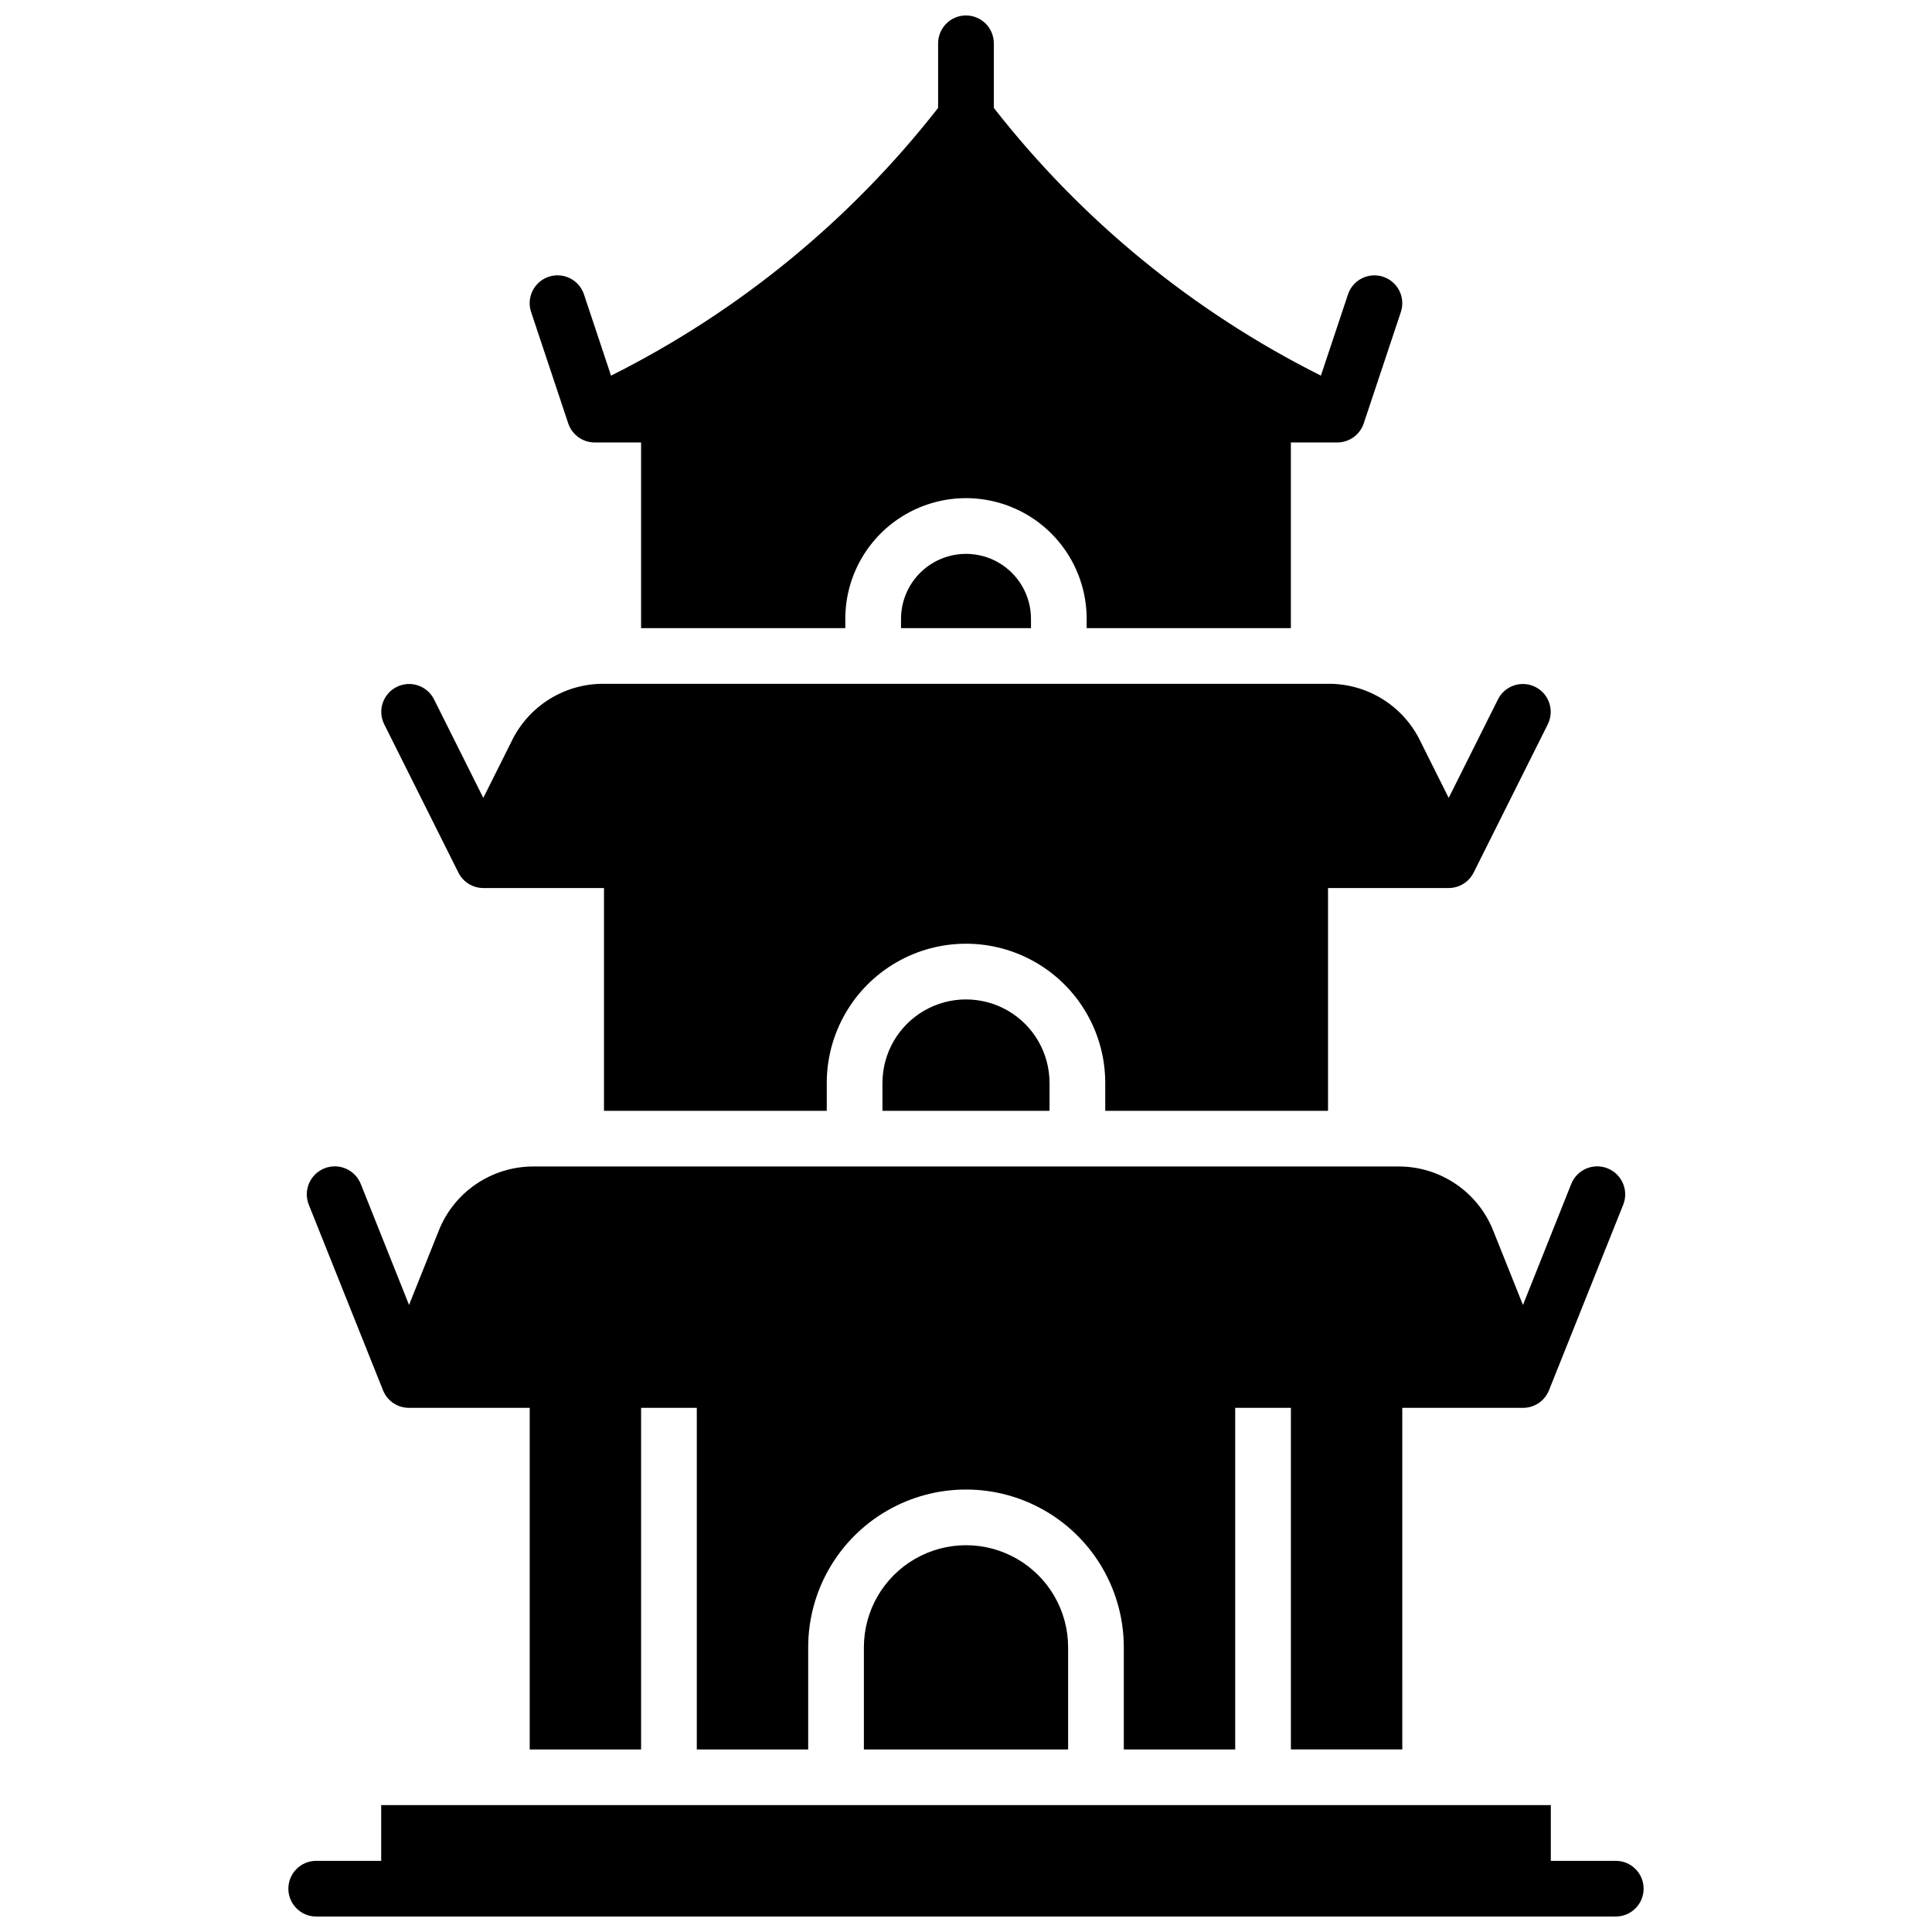
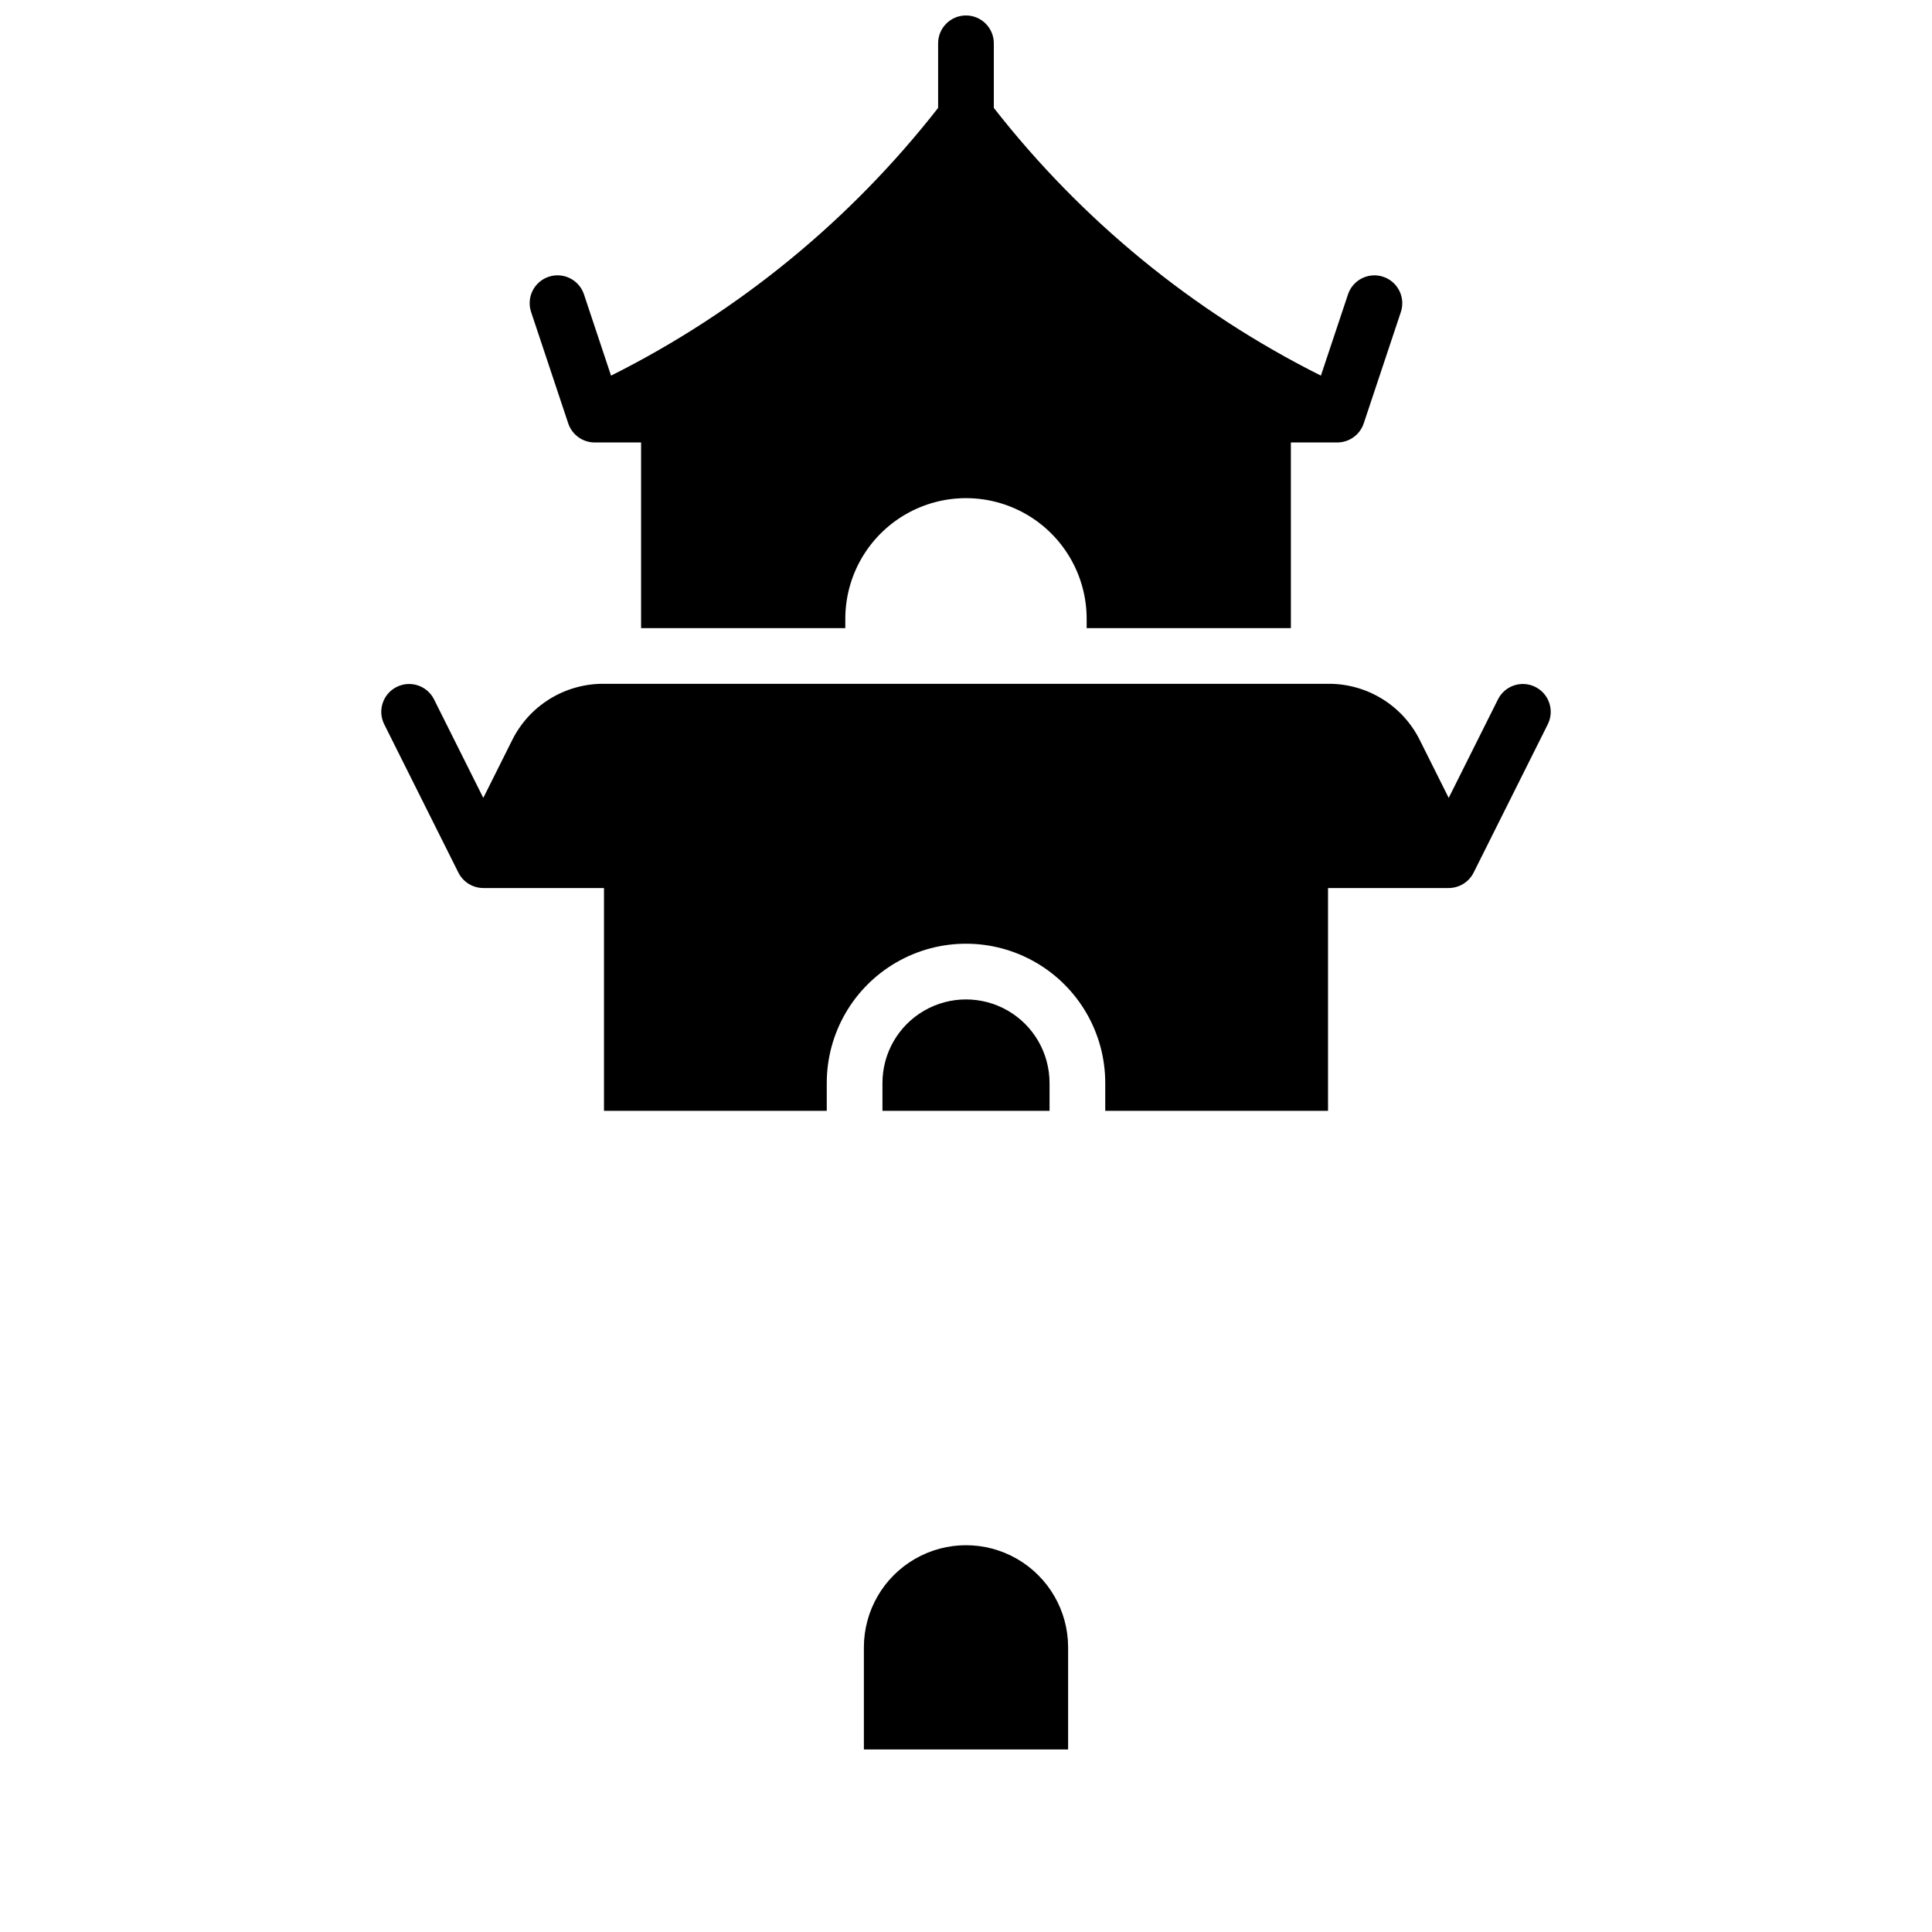
<svg xmlns="http://www.w3.org/2000/svg" width="800px" height="800px" version="1.1" viewBox="144 144 512 512">
  <defs>
    <clipPath id="b">
-       <path d="m220 622h360v29.902h-360z" />
-     </clipPath>
+       </clipPath>
    <clipPath id="a">
      <path d="m284 148.09h232v162.91h-232z" />
    </clipPath>
  </defs>
  <g clip-path="url(#b)">
    <path d="m572.2 637.14h-17.219v-14.762h-309.96v14.762h-17.223c-4.074 0-7.379 3.305-7.379 7.379 0 4.074 3.305 7.379 7.379 7.379h344.4c4.074 0 7.379-3.305 7.379-7.379 0-4.074-3.305-7.379-7.379-7.379z" />
  </g>
  <g clip-path="url(#a)">
    <path d="m294.59 256.21c1.008 3.012 3.828 5.043 7.004 5.047h12.301v49.199h54.121v-2.461 0.004c0-11.426 6.094-21.984 15.988-27.699 9.895-5.711 22.086-5.711 31.98 0 9.895 5.715 15.992 16.273 15.992 27.699v2.457h54.121l-0.004-49.199h12.301c3.176-0.004 5.996-2.035 7.008-5.047l9.84-29.52c1.285-3.871-0.805-8.051-4.676-9.34-3.867-1.289-8.051 0.805-9.336 4.676l-7.176 21.52c-33.801-16.922-63.41-41.16-86.68-70.949v-17.121c0-4.074-3.305-7.379-7.379-7.379-4.078 0-7.383 3.305-7.383 7.379v17.121c-23.27 29.789-52.879 54.027-86.68 70.949l-7.172-21.531c-1.289-3.867-5.469-5.961-9.34-4.672-3.867 1.285-5.961 5.469-4.672 9.336z" />
  </g>
  <path d="m265.48 375.25c1.25 2.5 3.805 4.082 6.602 4.086h31.98v59.039h59.039v-7.379c0-13.184 7.035-25.367 18.449-31.957 11.418-6.594 25.484-6.594 36.902 0 11.418 6.59 18.449 18.773 18.449 31.957v7.379h59.039v-59.039h31.98c2.797-0.004 5.352-1.586 6.606-4.086l19.68-39.359c1.781-3.641 0.293-8.039-3.332-9.848-3.629-1.812-8.035-0.359-9.875 3.254l-13.078 26.156-7.637-15.281c-2.234-4.508-5.684-8.297-9.965-10.941-4.277-2.641-9.211-4.035-14.238-4.016h-192.16c-5.031-0.02-9.965 1.375-14.242 4.016-4.281 2.644-7.731 6.434-9.965 10.941l-7.637 15.281-13.078-26.156c-1.84-3.613-6.246-5.066-9.871-3.254-3.629 1.809-5.117 6.207-3.332 9.848z" />
-   <path d="m245.51 512.46c1.125 2.812 3.856 4.648 6.887 4.633h31.98v90.527h29.52v-90.527h14.762v90.527h29.52v-27.059c0-14.941 7.969-28.746 20.91-36.215 12.938-7.473 28.879-7.473 41.82 0 12.938 7.469 20.91 21.273 20.91 36.215v27.062h29.52v-90.531h14.762v90.527h29.52l-0.004-90.527h31.98c3.031 0.016 5.762-1.82 6.891-4.633l19.68-49.199c1.516-3.805-0.34-8.117-4.144-9.637-3.805-1.516-8.117 0.34-9.633 4.144l-12.793 32.07-7.871-19.68v-0.004c-1.992-5.035-5.457-9.352-9.938-12.387-4.484-3.039-9.777-4.652-15.195-4.637h-229.19c-5.414-0.016-10.707 1.598-15.191 4.633-4.484 3.035-7.945 7.348-9.941 12.383l-7.871 19.68-12.793-32.059c-1.516-3.805-5.828-5.66-9.633-4.144-3.805 1.52-5.66 5.832-4.144 9.637z" />
-   <path d="m382.78 308v2.457h34.441v-2.461 0.004c0-6.152-3.281-11.84-8.609-14.914-5.328-3.078-11.895-3.078-17.223 0-5.324 3.074-8.609 8.762-8.609 14.914z" />
  <path d="m377.86 431v7.379h44.281v-7.379h-0.004c0-7.91-4.219-15.219-11.066-19.176-6.852-3.953-15.293-3.953-22.141 0-6.852 3.957-11.07 11.266-11.07 19.176z" />
  <path d="m372.94 580.56v27.062h54.121v-27.062c0-9.668-5.156-18.602-13.531-23.434-8.371-4.836-18.688-4.836-27.059 0-8.371 4.832-13.531 13.766-13.531 23.434z" />
</svg>